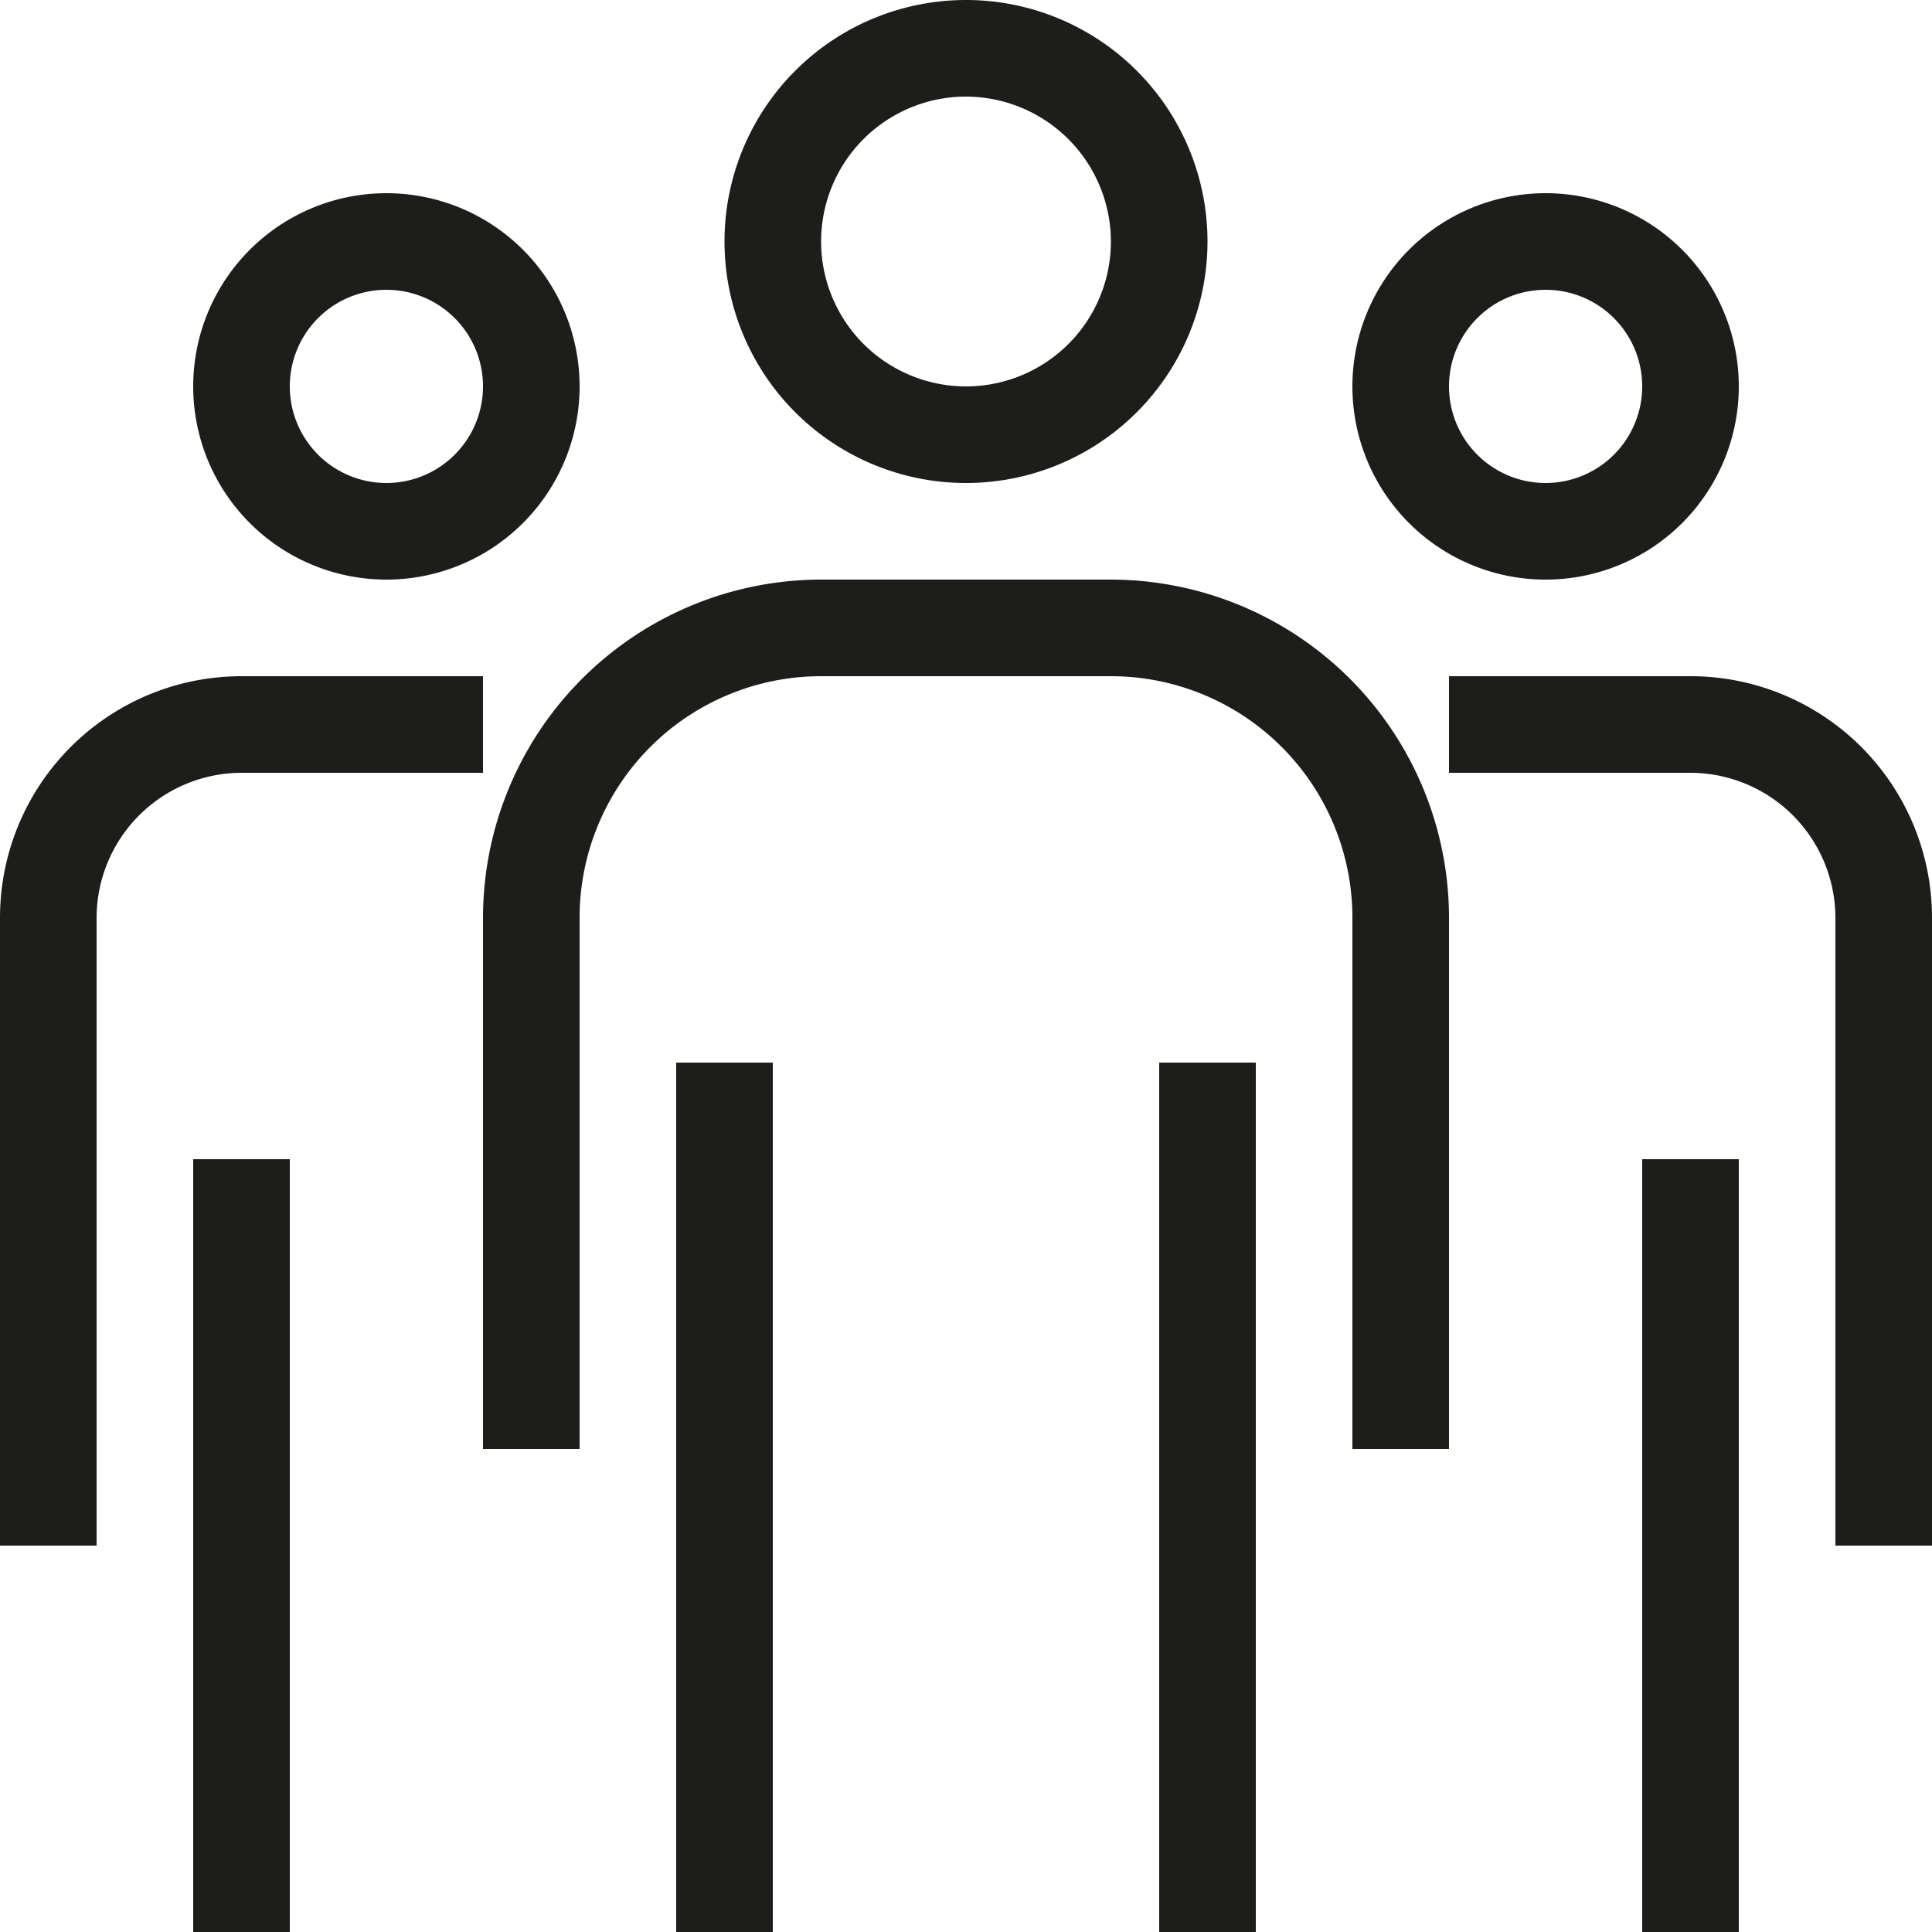
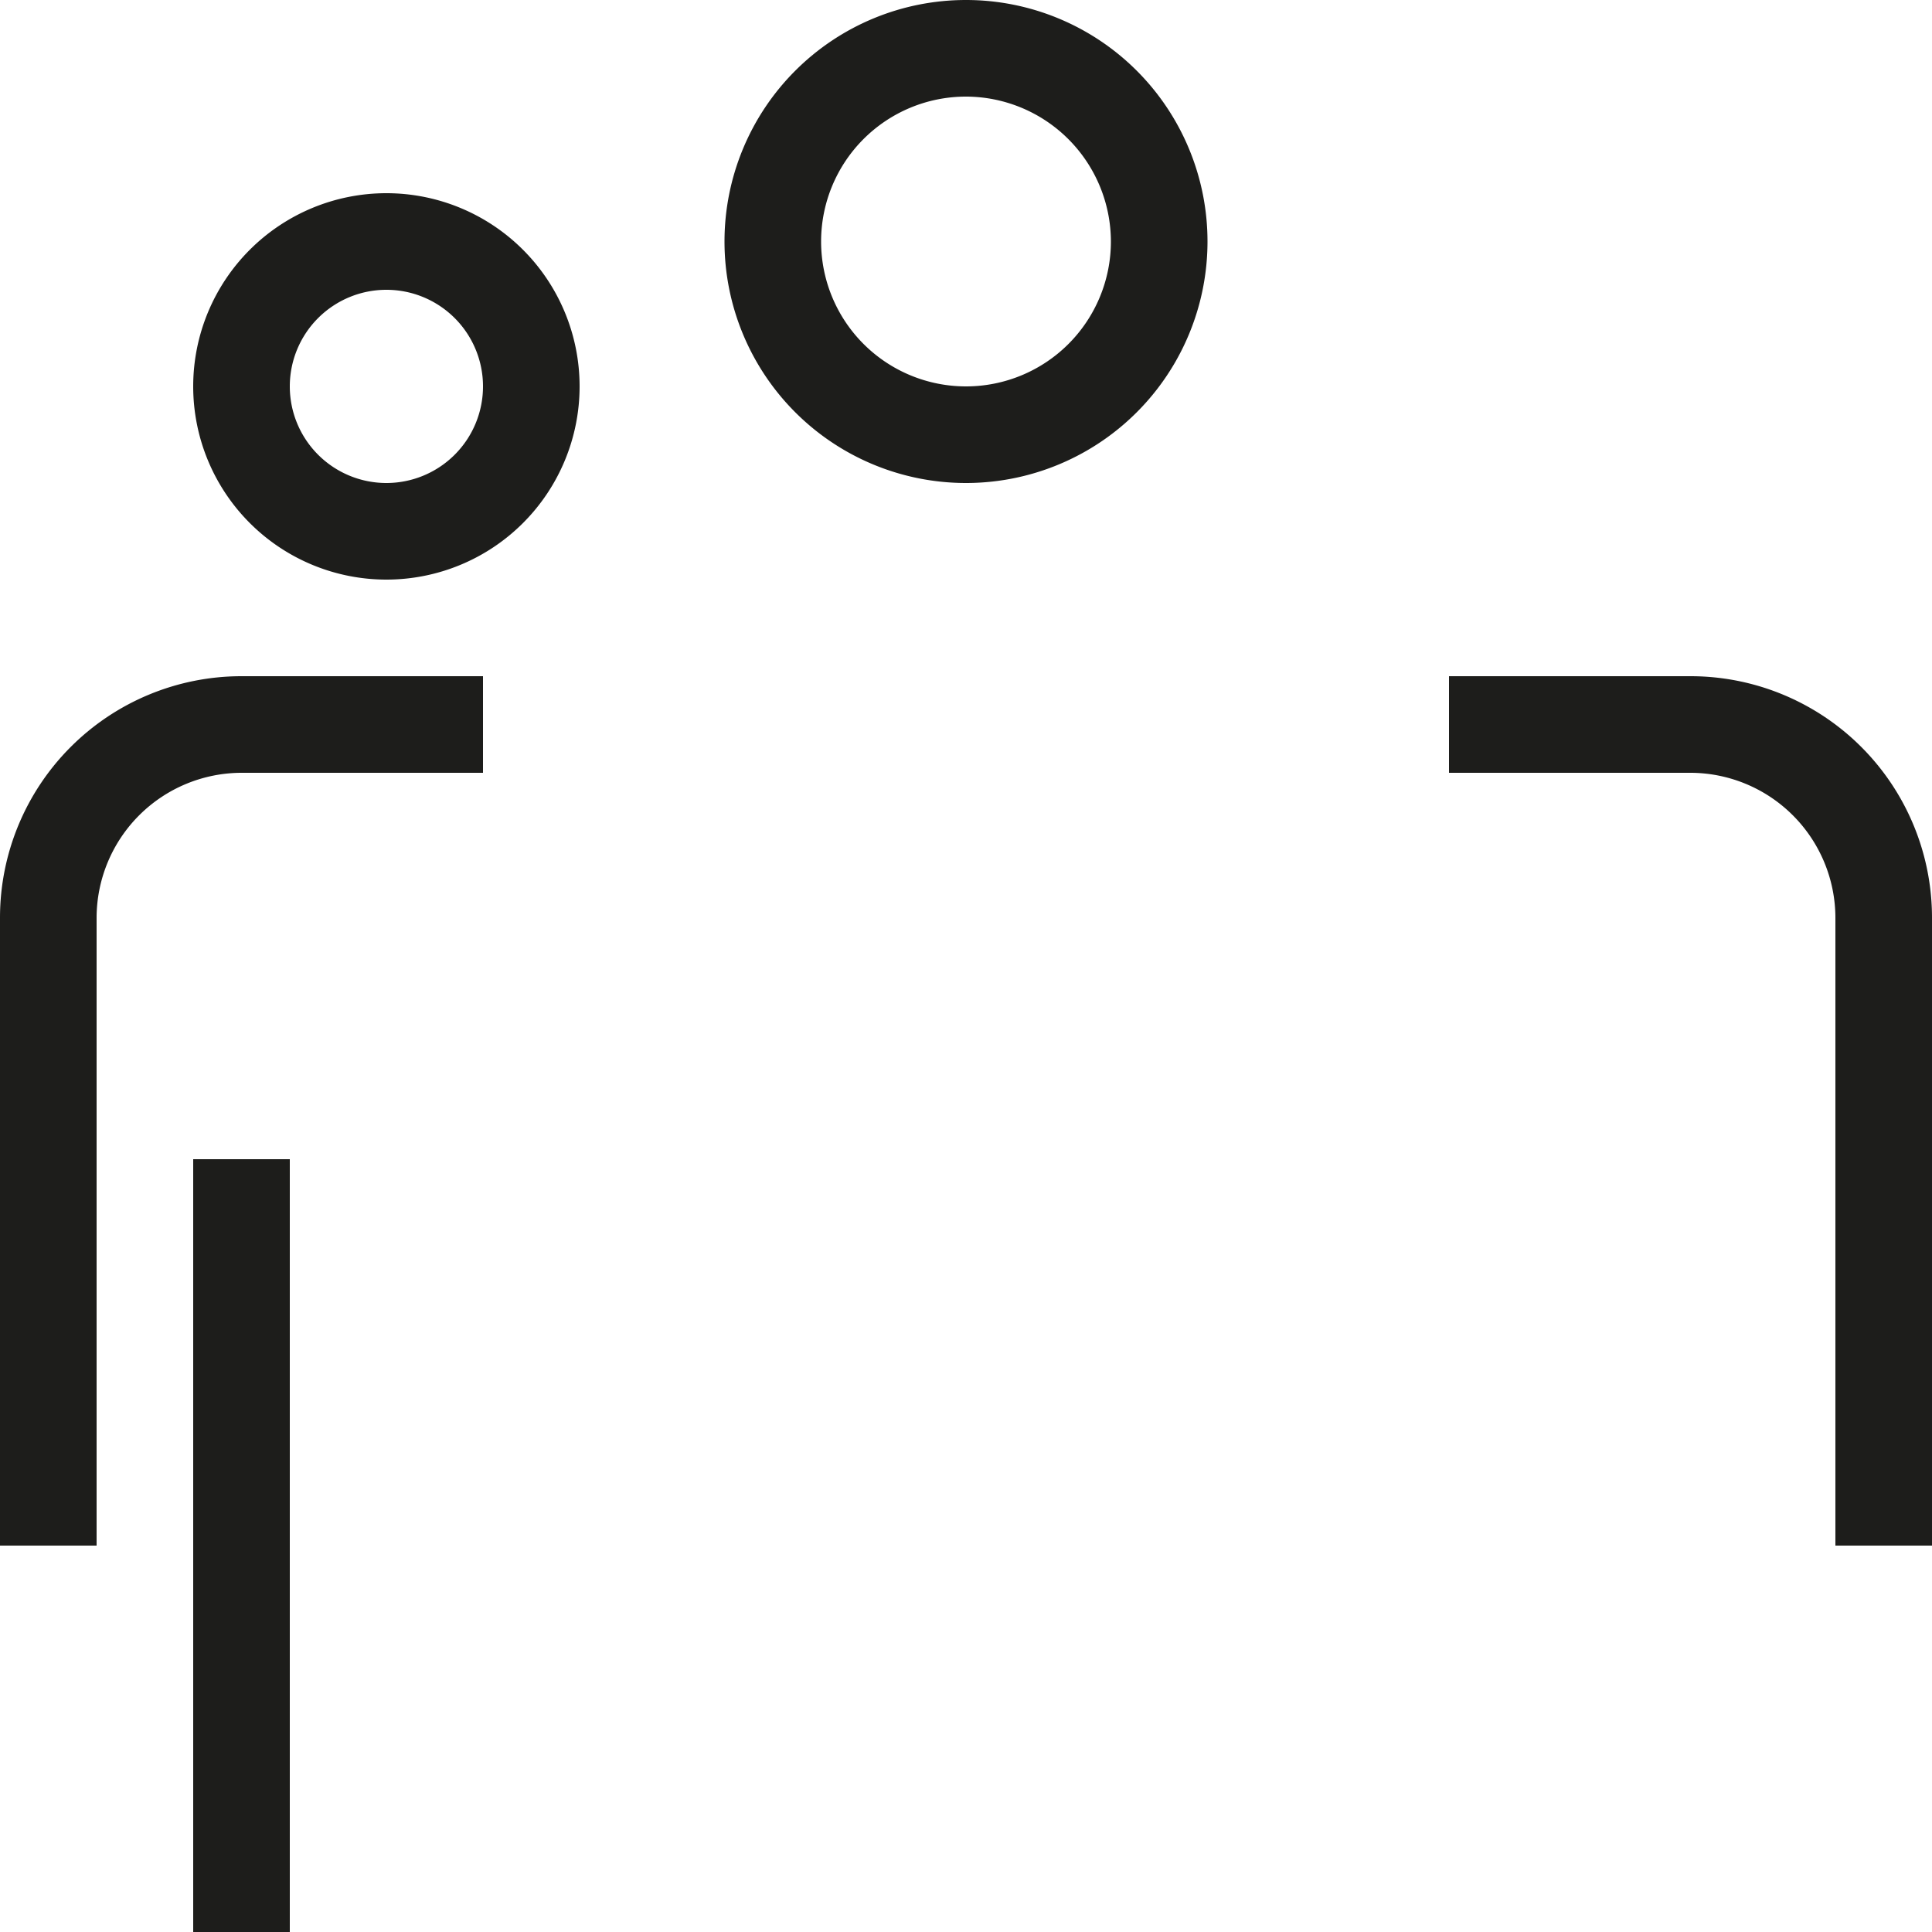
<svg xmlns="http://www.w3.org/2000/svg" viewBox="0 0 60 60">
  <defs>
    <style>.cls-1{fill:none;}.cls-2{fill:#1d1d1b;}</style>
  </defs>
  <g id="Raster">
    <rect class="cls-1" width="60" height="60" />
  </g>
  <g id="RZ_Pfad" data-name="RZ Pfad">
-     <path class="cls-2" d="M45,45H42V28.5A7.5,7.5,0,0,0,34.5,21h-9A7.5,7.5,0,0,0,18,28.5V45H15V28.5A10.51,10.51,0,0,1,25.5,18h9A10.51,10.51,0,0,1,45,28.5Z" />
    <path class="cls-2" d="M3,48H0V28.5A7.5,7.5,0,0,1,7.5,21H15v3H7.5A4.51,4.51,0,0,0,3,28.5Z" />
    <path class="cls-2" d="M60,48H57V28.5A4.51,4.51,0,0,0,52.5,24H45V21h7.5A7.5,7.5,0,0,1,60,28.5Z" />
-     <path class="cls-2" d="M30,15a7.5,7.5,0,1,1,7.5-7.5A7.5,7.5,0,0,1,30,15ZM30,3a4.5,4.5,0,1,0,4.5,4.5A4.51,4.51,0,0,0,30,3Z" />
+     <path class="cls-2" d="M30,15a7.5,7.5,0,1,1,7.5-7.5A7.5,7.5,0,0,1,30,15M30,3a4.5,4.5,0,1,0,4.5,4.5A4.51,4.51,0,0,0,30,3Z" />
    <path class="cls-2" d="M12,18a6,6,0,1,1,6-6A6,6,0,0,1,12,18Zm0-9a3,3,0,1,0,3,3A3,3,0,0,0,12,9Z" />
-     <path class="cls-2" d="M48,18a6,6,0,1,1,6-6A6,6,0,0,1,48,18Zm0-9a3,3,0,1,0,3,3A3,3,0,0,0,48,9Z" />
    <rect class="cls-2" x="6" y="36" width="3" height="24" />
-     <rect class="cls-2" x="51" y="36" width="3" height="24" />
-     <rect class="cls-2" x="21" y="33" width="3" height="27" />
-     <rect class="cls-2" x="36" y="33" width="3" height="27" />
  </g>
</svg>